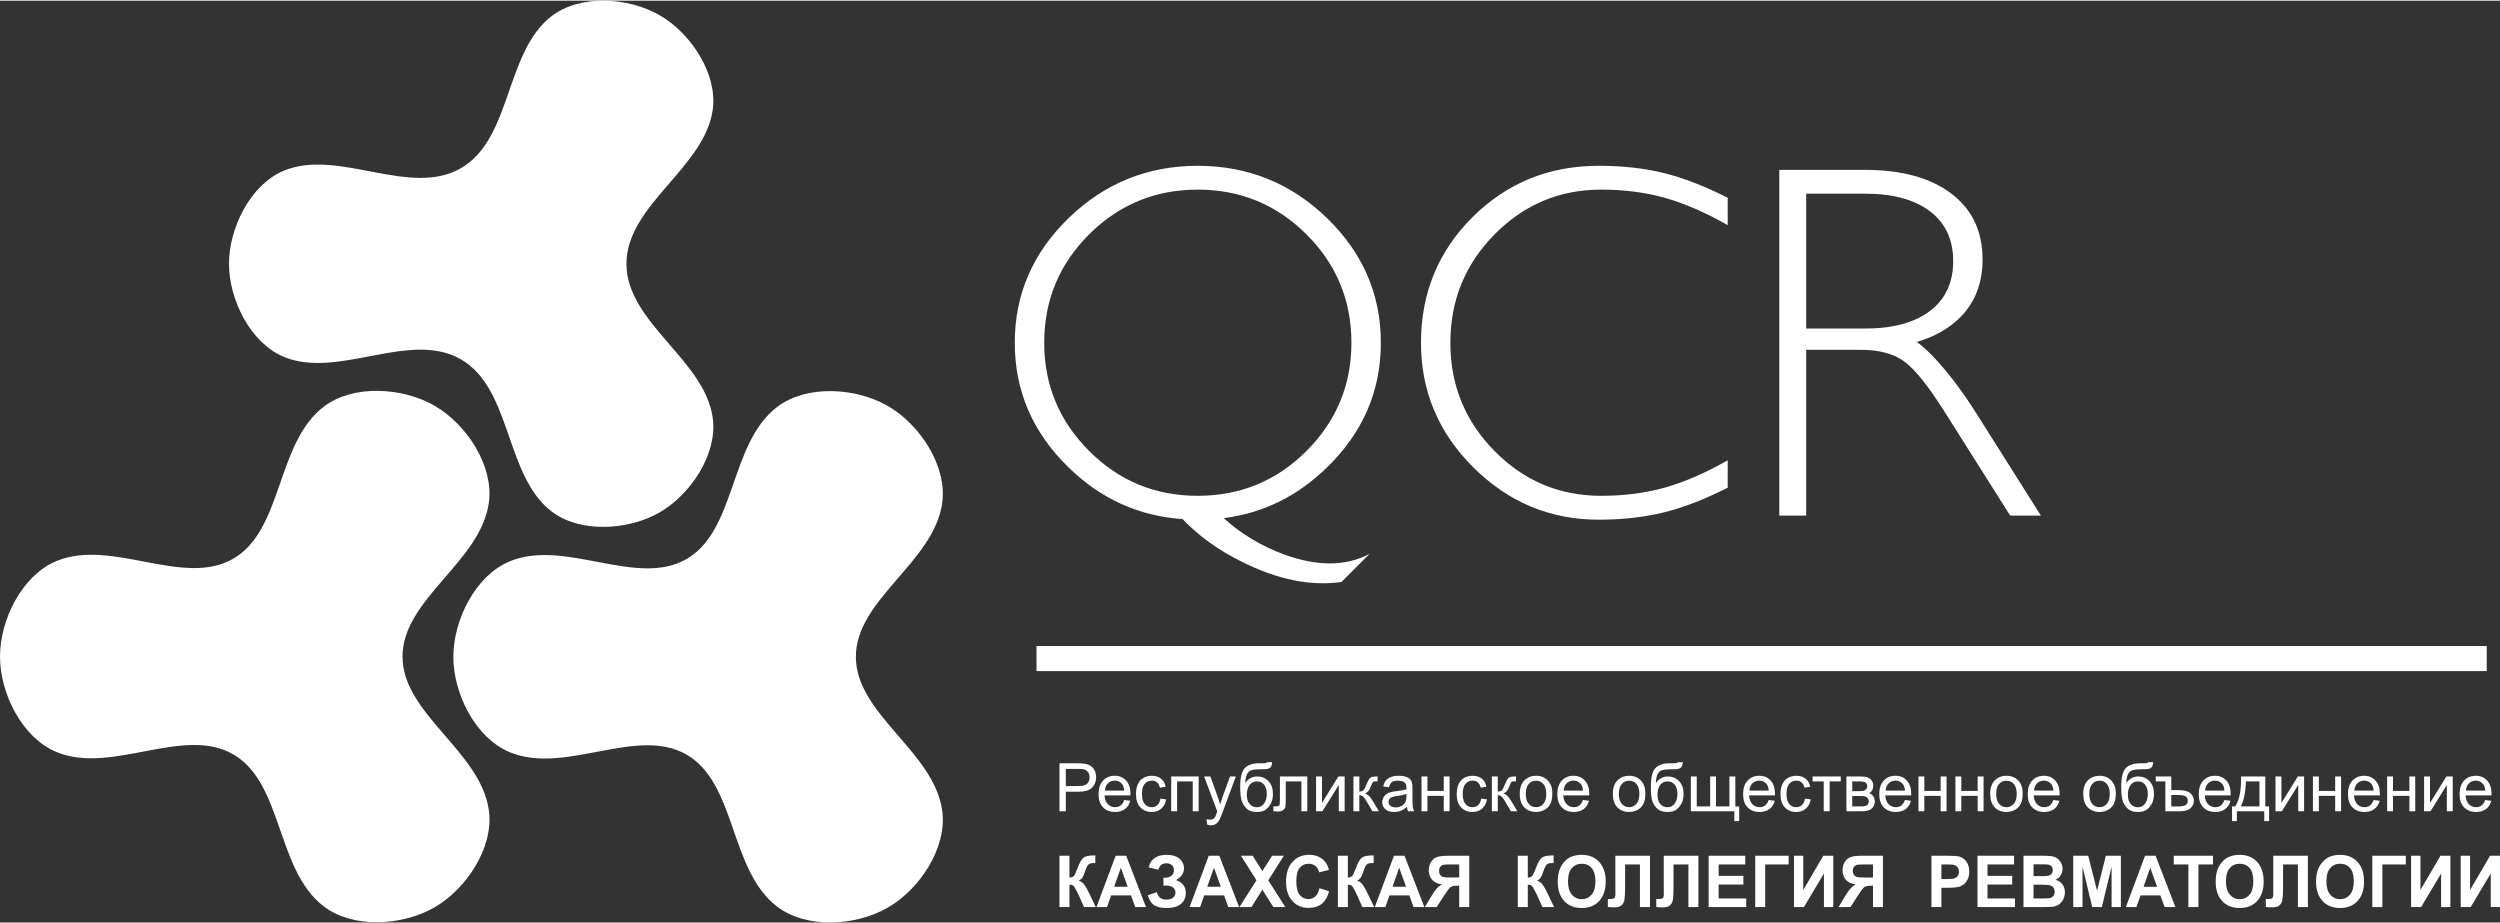
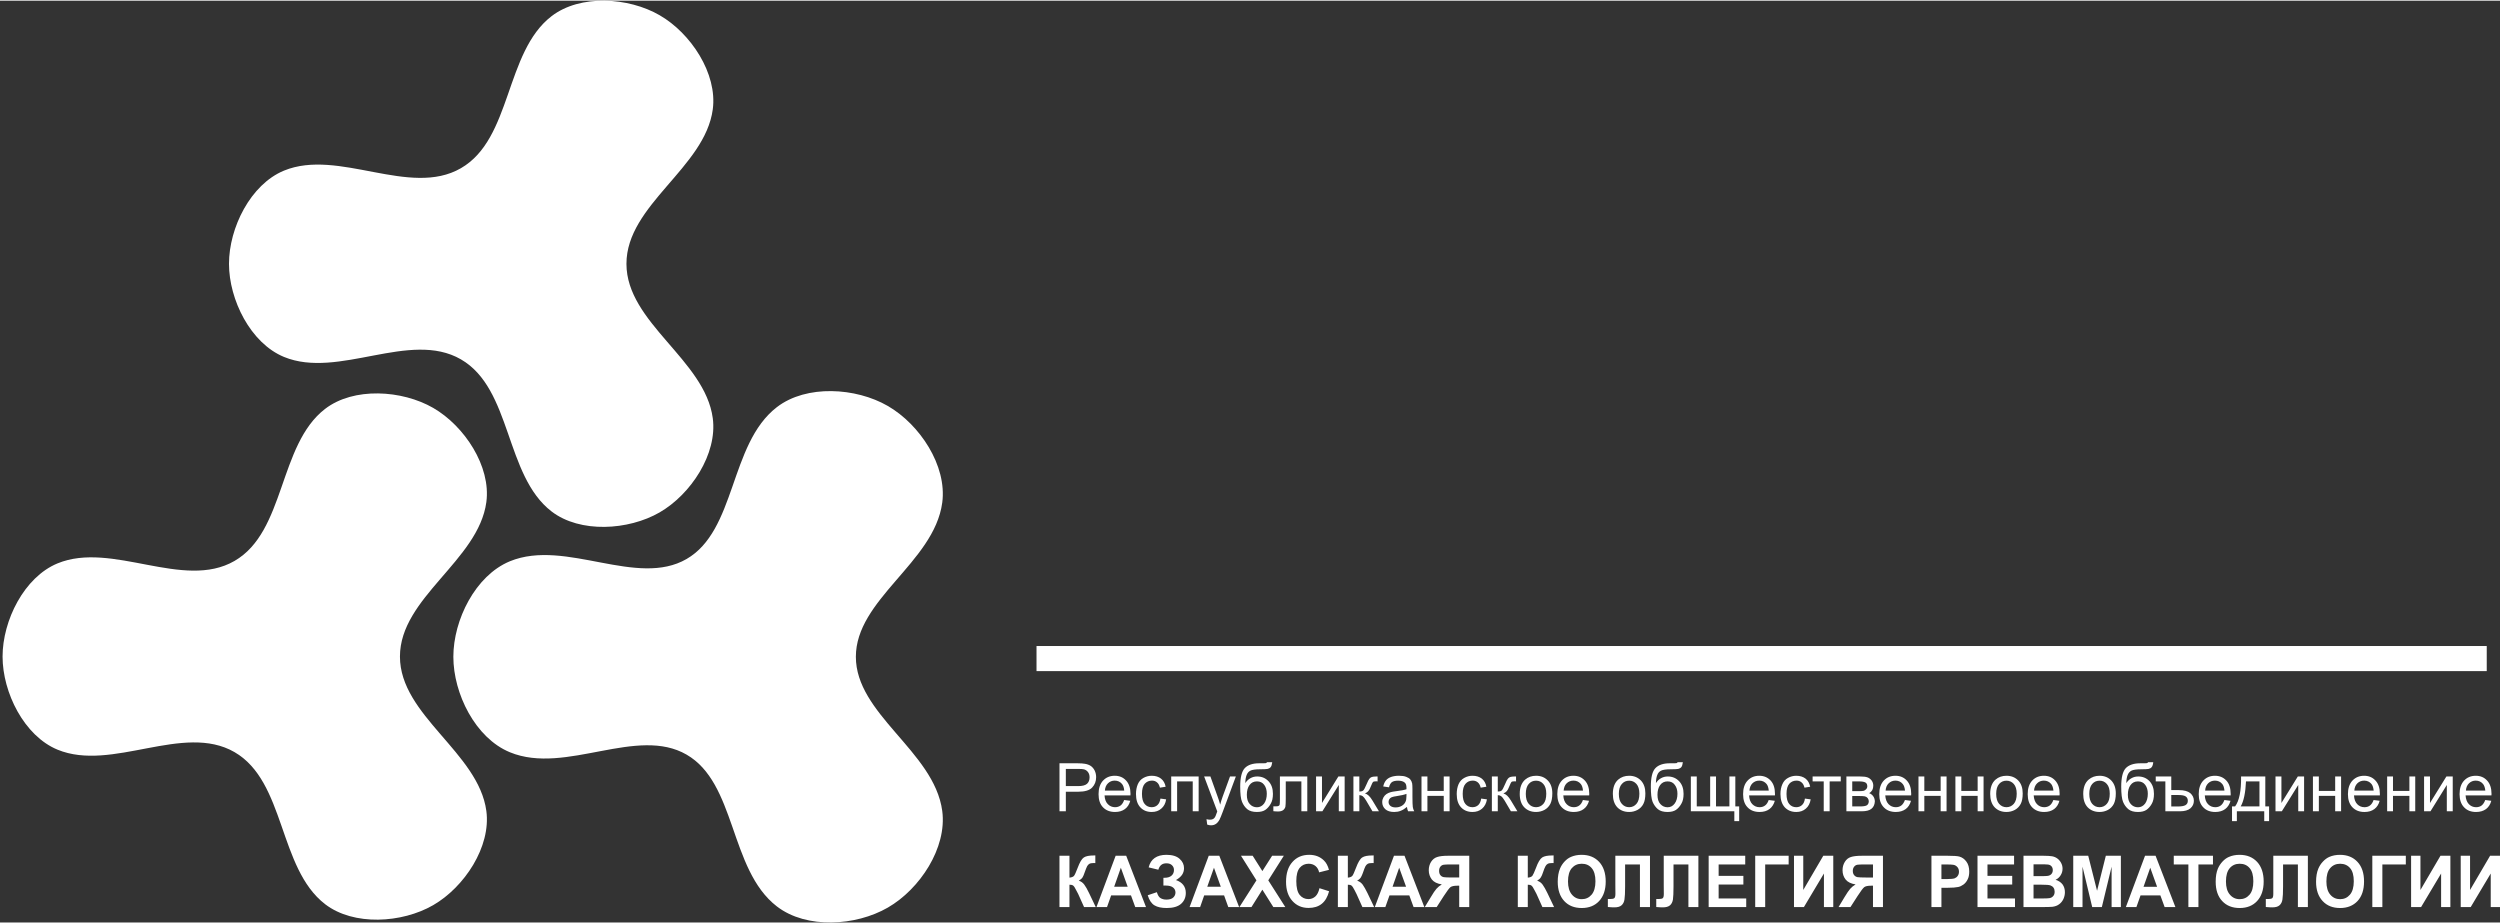
<svg xmlns="http://www.w3.org/2000/svg" xml:space="preserve" width="807px" height="298px" version="1.1" style="shape-rendering:geometricPrecision; text-rendering:geometricPrecision; image-rendering:optimizeQuality; fill-rule:evenodd; clip-rule:evenodd" viewBox="0 0 3506.7 1293">
  <rect x="0" y="0" width="3506.7" height="1293" fill="#333333" stroke="none" />
  <defs>
    <style type="text/css">
   
    .str1 {stroke:#ffffff;stroke-width:7.2;stroke-miterlimit:22.926}
    .str0 {stroke:#ffffff;stroke-width:7.2;stroke-miterlimit:22.926}
    .fil1 {fill:none}
    .fil0 {fill:#ffffff}
    .fil2 {fill:#ffffff}
    .fil4 {fill:#ffffff}
    .fil5 {fill:#ffffff}
    .fil3 {fill:#ffffff}
   
  </style>
  </defs>
  <g id="Layer_x0020_1">
    <g id="_3165813462176">
      <path class="fil0" d="M561 920c0,82.7 110.2,134.6 121.2,216.6 6.7,50.1 -30.8,106.8 -74.6,132.1 -43.8,25.3 -111.6,29.4 -151.6,-1.4 -65.6,-50.5 -55.4,-171.9 -127.1,-213.3 -71.7,-41.4 -171.7,28.1 -248.2,-3.4 -46.8,-19.3 -77.1,-80.1 -77.1,-130.6 0,-50.6 30.3,-111.4 77.1,-130.7 76.5,-31.5 176.5,38 248.2,-3.4 71.7,-41.3 61.5,-162.8 127.1,-213.3 40,-30.8 107.8,-26.6 151.6,-1.4 43.8,25.3 81.3,82 74.6,132.1 -11,82 -121.2,133.9 -121.2,216.7z" />
-       <path class="fil1 str0" d="M561 920c0,82.7 110.2,134.6 121.2,216.6 6.7,50.1 -30.8,106.8 -74.6,132.1 -43.8,25.3 -111.6,29.4 -151.6,-1.4 -65.6,-50.5 -55.4,-171.9 -127.1,-213.3 -71.7,-41.4 -171.7,28.1 -248.2,-3.4 -46.8,-19.3 -77.1,-80.1 -77.1,-130.6 0,-50.6 30.3,-111.4 77.1,-130.7 76.5,-31.5 176.5,38 248.2,-3.4 71.7,-41.3 61.5,-162.8 127.1,-213.3 40,-30.8 107.8,-26.6 151.6,-1.4 43.8,25.3 81.3,82 74.6,132.1 -11,82 -121.2,133.9 -121.2,216.7" />
      <path class="fil2" d="M1196.9 920.3c0,82.8 110.2,134.7 121.2,216.7 6.7,50.1 -30.8,106.8 -74.6,132 -43.8,25.3 -111.6,29.5 -151.6,-1.4 -65.6,-50.5 -55.4,-171.9 -127.1,-213.2 -71.7,-41.4 -171.7,28.1 -248.2,-3.5 -46.8,-19.2 -77.1,-80 -77.1,-130.6 0,-50.5 30.3,-111.3 77,-130.6 76.6,-31.5 176.6,38 248.3,-3.4 71.6,-41.4 61.5,-162.8 127.1,-213.3 40,-30.8 107.8,-26.7 151.6,-1.4 43.8,25.3 81.3,81.9 74.6,132 -11,82.1 -121.2,134 -121.2,216.7z" />
      <path class="fil1 str1" d="M1196.9 920.3c0,82.8 110.2,134.7 121.2,216.7 6.7,50.1 -30.8,106.8 -74.6,132 -43.8,25.3 -111.6,29.5 -151.6,-1.4 -65.6,-50.5 -55.4,-171.9 -127.1,-213.2 -71.7,-41.4 -171.7,28.1 -248.2,-3.5 -46.8,-19.2 -77.1,-80 -77.1,-130.6 0,-50.5 30.3,-111.3 77,-130.6 76.6,-31.5 176.6,38 248.3,-3.4 71.6,-41.4 61.5,-162.8 127.1,-213.3 40,-30.8 107.8,-26.7 151.6,-1.4 43.8,25.3 81.3,81.9 74.6,132 -11,82.1 -121.2,134 -121.2,216.7" />
      <path class="fil3" d="M878.7 369.1c0,82.7 110.2,134.6 121.1,216.6 6.7,50.1 -30.8,106.8 -74.6,132.1 -43.7,25.2 -111.6,29.4 -151.6,-1.4 -65.6,-50.5 -55.4,-171.9 -127.1,-213.3 -71.6,-41.4 -171.7,28.1 -248.2,-3.4 -46.8,-19.3 -77.1,-80.1 -77.1,-130.6 0,-50.6 30.3,-111.4 77.1,-130.7 76.5,-31.5 176.6,38 248.2,-3.4 71.7,-41.3 61.5,-162.7 127.1,-213.2 40,-30.9 107.9,-26.7 151.6,-1.4 43.8,25.2 81.3,81.9 74.6,132 -10.9,82 -121.1,133.9 -121.1,216.7z" />
      <polygon class="fil4" points="1453.9,905.2 3488.1,905.2 3488.1,940.4 1453.9,940.4 " />
-       <path class="fil4" d="M2533.5 459.9l0 0 82.5 0c39.2,0 69.6,-8.3 91.3,-24.8 21.6,-16.6 32.4,-39.8 32.4,-69.7 0,-30 -10.8,-53.3 -32.4,-69.9 -21.7,-16.5 -52.1,-24.8 -91.3,-24.8l-82.5 0 0 189.2zm-37.7 262.4l0 -485 18.7 0 101 0c51.8,0 92.3,11.1 121.6,33.3 29.3,22.2 43.8,53 43.8,92.4 0,39.3 -14.7,70 -44.1,92.2 -13.4,10.1 -29.5,18.1 -48.2,23.5 7.1,4.9 15.8,12.7 25.7,23.4 19,20.3 37.8,45.2 56.6,74.7l91.9 145.5 -21.6 0 -21.5 0 -92 -145.6c-22.6,-35.9 -41.5,-59.5 -56.4,-70.5 -14.9,-11 -35.4,-16.5 -61.5,-16.5l-76.3 0 0 232.6 -18.9 0 -18.8 0zm-72.4 -39.2c-32,16.3 -61.8,27.8 -89.3,34.6 -27.5,6.8 -58,10.3 -91.6,10.3 -68.1,0 -126.7,-24.5 -175.8,-73.3 -49,-48.7 -73.5,-107 -73.5,-174.8 0,-69.6 24.1,-128.3 72.4,-176.4 48.2,-47.9 107.2,-71.9 176.9,-71.9 33.6,0 64.1,3.4 91.6,10.2 27.5,6.9 57.3,18.4 89.3,34.6l0 38.4c-31.3,-17.8 -60.6,-30.5 -87.9,-38.2 -27.3,-7.7 -57.2,-11.6 -89.6,-11.6 -58.4,0 -108.2,21 -149.5,62.8 -41.4,42 -62,92.6 -62,152.1 0,59.3 20.6,109.9 62,151.8 41.3,41.9 91.1,62.8 149.5,62.8 32.4,0 62.3,-3.9 89.6,-11.6 27.3,-7.7 56.6,-20.4 87.9,-38.2l0 38.4zm-743.4 -418.1c-59.5,0 -110.3,21 -152.3,62.8 -42,41.9 -63,92.5 -63,152 0,59.2 21,109.8 63,151.8 42,42 92.8,62.9 152.3,62.9 59.7,0 110.6,-20.9 152.6,-62.9 42,-42 63,-92.6 63,-151.8 0,-59.5 -21,-110.1 -63,-152 -42,-41.8 -92.9,-62.8 -152.6,-62.8zm201.6 550.4c-43.4,6.1 -89.9,-3.4 -139.7,-28.4 -33,-16.3 -60.6,-36.2 -83.1,-59.8 -61.5,-4.3 -114.7,-28.4 -159.7,-72.3 -50.4,-48.9 -75.7,-107.2 -75.7,-175.1 0,-67.9 25.3,-126.2 75.8,-175.1 50.3,-48.7 110.7,-73.1 180.8,-73.1 70.3,0 130.7,24.4 181.1,73.1 50.5,48.9 75.8,107.2 75.8,175.1 0,67.9 -25.3,126.2 -75.8,175.1 -41.3,40.3 -89.6,64 -144.7,70.9 25,22.5 53.4,39.5 85.1,51.1 46.7,16.9 86.6,16.6 119.7,-1.1l-39.6 39.6z" />
      <path class="fil5" d="M3458.9 1108l27.2 0c-0.4,-4.1 -1.5,-7.2 -3.2,-9.3 -2.6,-3.1 -6,-4.7 -10.2,-4.7 -3.8,0 -6.9,1.3 -9.5,3.8 -2.6,2.5 -4,5.9 -4.3,10.2zm27.1 13.2l8.5 1.1c-1.3,5 -3.8,8.9 -7.4,11.6 -3.7,2.7 -8.3,4.1 -14,4.1 -7.1,0 -12.7,-2.2 -16.8,-6.6 -4.2,-4.3 -6.3,-10.5 -6.3,-18.4 0,-8.1 2.1,-14.5 6.3,-19 4.2,-4.5 9.7,-6.8 16.4,-6.8 6.5,0 11.8,2.2 15.9,6.7 4.1,4.4 6.2,10.6 6.2,18.6 0,0.5 0,1.3 -0.1,2.2l-36.3 0c0.4,5.4 1.9,9.5 4.6,12.3 2.7,2.8 6.1,4.3 10.1,4.3 3.1,0 5.7,-0.8 7.8,-2.4 2.1,-1.6 3.8,-4.2 5.1,-7.7zm-85.8 -33l8.3 0 0 37.2 23 -37.2 8.9 0 0 48.8 -8.3 0 0 -36.9 -22.9 36.9 -9 0 0 -48.8zm-51.8 0l8.2 0 0 20.3 23 0 0 -20.3 8.2 0 0 48.8 -8.2 0 0 -21.6 -23 0 0 21.6 -8.2 0 0 -48.8zm-46 19.8l27.1 0c-0.4,-4.1 -1.4,-7.2 -3.1,-9.3 -2.6,-3.1 -6,-4.7 -10.2,-4.7 -3.8,0 -7,1.3 -9.6,3.8 -2.5,2.5 -4,5.9 -4.2,10.2zm27 13.2l8.5 1.1c-1.3,5 -3.8,8.9 -7.4,11.6 -3.6,2.7 -8.3,4.1 -13.9,4.1 -7.1,0 -12.7,-2.2 -16.9,-6.6 -4.2,-4.3 -6.3,-10.5 -6.3,-18.4 0,-8.1 2.1,-14.5 6.3,-19 4.2,-4.5 9.7,-6.8 16.4,-6.8 6.5,0 11.8,2.2 15.9,6.7 4.2,4.4 6.2,10.6 6.2,18.6 0,0.5 0,1.3 0,2.2l-36.3 0c0.3,5.4 1.8,9.5 4.5,12.3 2.7,2.8 6.1,4.3 10.2,4.3 3,0 5.6,-0.8 7.7,-2.4 2.1,-1.6 3.9,-4.2 5.1,-7.7zm-85.1 -33l8.3 0 0 20.3 22.9 0 0 -20.3 8.3 0 0 48.8 -8.3 0 0 -21.6 -22.9 0 0 21.6 -8.3 0 0 -48.8zm-52.5 0l8.3 0 0 37.2 23 -37.2 8.8 0 0 48.8 -8.2 0 0 -36.9 -23 36.9 -8.9 0 0 -48.8zm-41.4 6.9c-0.7,15.8 -3.1,27.6 -7.4,35.1l26.3 0 0 -35.1 -18.9 0zm-6.9 -6.9l34 0 0 42 5.3 0 0 20.6 -6.8 0 0 -13.8 -38.4 0 0 13.8 -6.8 0 0 -20.6 4.3 0c5.9,-7.9 8.7,-21.9 8.4,-42zm-50.4 19.8l27.1 0c-0.4,-4.1 -1.4,-7.2 -3.1,-9.3 -2.6,-3.1 -6,-4.7 -10.2,-4.7 -3.8,0 -7,1.3 -9.6,3.8 -2.5,2.5 -4,5.9 -4.2,10.2zm27 13.2l8.6 1.1c-1.4,5 -3.9,8.9 -7.5,11.6 -3.6,2.7 -8.3,4.1 -13.9,4.1 -7.1,0 -12.8,-2.2 -16.9,-6.6 -4.2,-4.3 -6.3,-10.5 -6.3,-18.4 0,-8.1 2.1,-14.5 6.4,-19 4.2,-4.5 9.6,-6.8 16.3,-6.8 6.5,0 11.8,2.2 16,6.7 4.1,4.4 6.1,10.6 6.1,18.6 0,0.5 0,1.3 0,2.2l-36.3 0c0.3,5.4 1.8,9.5 4.5,12.3 2.7,2.8 6.1,4.3 10.2,4.3 3,0 5.6,-0.8 7.7,-2.4 2.2,-1.6 3.8,-4.2 5.1,-7.7zm-74.5 9.1l8.7 0c5.3,0 9,-0.6 11.2,-1.9 2.2,-1.3 3.3,-3.3 3.3,-6.1 0,-2.6 -0.9,-4.6 -2.8,-6 -1.9,-1.4 -5.4,-2.1 -10.6,-2.1l-9.8 0 0 16.1zm-21.8 -42.1l21.8 0 0 19.1 10.5 0c7.4,0 12.8,1.5 16.2,4.3 3.3,2.9 5,6.5 5,10.7 0,4.3 -1.7,7.8 -4.9,10.6 -3.2,2.7 -8.1,4.1 -14.4,4.1l-20.7 0 0 -41.9 -13.5 0 0 -6.9zm-11.1 24.2c0,-5 -1.2,-9.2 -3.6,-12.4 -2.4,-3.3 -5.8,-4.9 -10.2,-4.9 -4.5,0 -8,1.7 -10.5,5.2 -2.5,3.4 -3.7,7.9 -3.7,13.6 0,5.7 1.4,10 4.1,13 2.7,3 6.1,4.5 10.1,4.5 4.1,0 7.4,-1.8 10,-5.2 2.5,-3.5 3.8,-8.1 3.8,-13.8zm0.3 -44.2l7.3 0c-0.3,3.3 -1.1,5.6 -2.2,6.9 -1.1,1.3 -2.5,2.1 -4.3,2.5 -1.7,0.3 -5.2,0.5 -10.3,0.5 -6.8,0 -11.4,0.7 -13.9,2 -2.4,1.3 -4.2,3.4 -5.3,6.3 -1.1,2.9 -1.7,6.6 -1.8,11.1 2.1,-3.1 4.5,-5.4 7.3,-6.9 2.8,-1.6 5.9,-2.4 9.4,-2.4 6.4,0 11.7,2.2 15.9,6.6 4.1,4.4 6.2,10.3 6.2,17.8 0,5.7 -1,10.4 -3.1,14 -2.1,3.7 -4.6,6.5 -7.5,8.5 -2.9,1.9 -6.9,2.9 -11.8,2.9 -5.8,0 -10.3,-1.3 -13.5,-3.9 -3.2,-2.7 -5.7,-6.1 -7.4,-10.2 -1.7,-4.1 -2.6,-11.3 -2.6,-21.5 0,-12.8 2.2,-21.5 6.5,-26 4.4,-4.4 11.1,-6.7 20.1,-6.7 5.6,0 8.8,0 9.5,-0.2 0.8,-0.2 1.3,-0.7 1.5,-1.3zm-82.4 44.4c0,6.3 1.4,10.9 4.1,14 2.7,3.1 6.1,4.7 10.3,4.7 4.1,0 7.5,-1.6 10.2,-4.7 2.8,-3.1 4.1,-7.8 4.1,-14.2 0,-6 -1.3,-10.6 -4.1,-13.7 -2.7,-3.1 -6.1,-4.6 -10.2,-4.6 -4.2,0 -7.6,1.5 -10.3,4.6 -2.7,3.1 -4.1,7.7 -4.1,13.9zm-8.5 0c0,-9 2.5,-15.6 7.6,-20 4.2,-3.6 9.3,-5.4 15.3,-5.4 6.7,0 12.2,2.2 16.4,6.6 4.2,4.4 6.4,10.4 6.4,18.1 0,6.3 -1,11.2 -2.8,14.8 -1.9,3.6 -4.6,6.4 -8.2,8.4 -3.6,1.9 -7.6,2.9 -11.8,2.9 -6.8,0 -12.3,-2.2 -16.6,-6.5 -4.2,-4.4 -6.3,-10.7 -6.3,-18.9zm-69 -4.6l27.2 0c-0.4,-4.1 -1.5,-7.2 -3.2,-9.3 -2.6,-3.1 -6,-4.7 -10.2,-4.7 -3.8,0 -6.9,1.3 -9.5,3.8 -2.6,2.5 -4,5.9 -4.3,10.2zm27.1 13.2l8.5 1.1c-1.3,5 -3.8,8.9 -7.4,11.6 -3.7,2.7 -8.3,4.1 -14,4.1 -7.1,0 -12.7,-2.2 -16.9,-6.6 -4.1,-4.3 -6.2,-10.5 -6.2,-18.4 0,-8.1 2.1,-14.5 6.3,-19 4.2,-4.5 9.7,-6.8 16.4,-6.8 6.5,0 11.8,2.2 15.9,6.7 4.1,4.4 6.2,10.6 6.2,18.6 0,0.5 0,1.3 -0.1,2.2l-36.3 0c0.4,5.4 1.9,9.5 4.6,12.3 2.7,2.8 6.1,4.3 10.1,4.3 3.1,0 5.6,-0.8 7.8,-2.4 2.1,-1.6 3.8,-4.2 5.1,-7.7zm-80.2 -8.6c0,6.3 1.4,10.9 4.1,14 2.8,3.1 6.2,4.7 10.3,4.7 4.1,0 7.5,-1.6 10.3,-4.7 2.7,-3.1 4.1,-7.8 4.1,-14.2 0,-6 -1.4,-10.6 -4.1,-13.7 -2.8,-3.1 -6.2,-4.6 -10.3,-4.6 -4.1,0 -7.5,1.5 -10.3,4.6 -2.7,3.1 -4.1,7.7 -4.1,13.9zm-8.4 0c0,-9 2.5,-15.6 7.5,-20 4.2,-3.6 9.3,-5.4 15.3,-5.4 6.7,0 12.2,2.2 16.5,6.6 4.2,4.4 6.3,10.4 6.3,18.1 0,6.3 -0.9,11.2 -2.8,14.8 -1.9,3.6 -4.6,6.4 -8.2,8.4 -3.6,1.9 -7.5,2.9 -11.8,2.9 -6.8,0 -12.3,-2.2 -16.5,-6.5 -4.2,-4.4 -6.3,-10.7 -6.3,-18.9zm-48.8 -24.4l8.3 0 0 20.3 22.9 0 0 -20.3 8.3 0 0 48.8 -8.3 0 0 -21.6 -22.9 0 0 21.6 -8.3 0 0 -48.8zm-51.8 0l8.2 0 0 20.3 22.9 0 0 -20.3 8.3 0 0 48.8 -8.3 0 0 -21.6 -22.9 0 0 21.6 -8.2 0 0 -48.8zm-46.1 19.8l27.2 0c-0.4,-4.1 -1.4,-7.2 -3.2,-9.3 -2.5,-3.1 -6,-4.7 -10.1,-4.7 -3.9,0 -7,1.3 -9.6,3.8 -2.6,2.5 -4,5.9 -4.3,10.2zm27.1 13.2l8.5 1.1c-1.3,5 -3.8,8.9 -7.4,11.6 -3.7,2.7 -8.3,4.1 -13.9,4.1 -7.1,0 -12.8,-2.2 -16.9,-6.6 -4.2,-4.3 -6.3,-10.5 -6.3,-18.4 0,-8.1 2.1,-14.5 6.3,-19 4.2,-4.5 9.7,-6.8 16.4,-6.8 6.5,0 11.8,2.2 15.9,6.7 4.1,4.4 6.2,10.6 6.2,18.6 0,0.5 0,1.3 -0.1,2.2l-36.3 0c0.4,5.4 1.9,9.5 4.6,12.3 2.7,2.8 6.1,4.3 10.2,4.3 3,0 5.6,-0.8 7.7,-2.4 2.1,-1.6 3.8,-4.2 5.1,-7.7zm-73.9 9l10.9 0c4.6,0 7.9,-0.5 9.6,-1.6 1.7,-1.1 2.6,-2.9 2.7,-5.6 0,-1.6 -0.5,-3 -1.5,-4.4 -1,-1.3 -2.3,-2.1 -3.9,-2.5 -1.6,-0.3 -4.2,-0.5 -7.8,-0.5l-10 0 0 14.6zm0 -21.4l8.8 0c3.5,0 5.9,-0.2 7.2,-0.5 1.3,-0.4 2.5,-1.1 3.5,-2.3 1.1,-1.1 1.6,-2.4 1.6,-4 0,-2.6 -0.9,-4.4 -2.7,-5.4 -1.9,-1 -4.9,-1.5 -9.3,-1.5l-9.1 0 0 13.7zm-8.2 -20.6l19 0c4.7,0 8.1,0.4 10.4,1.2 2.3,0.8 4.2,2.2 5.9,4.3 1.6,2.1 2.4,4.6 2.4,7.5 0,2.3 -0.5,4.4 -1.4,6.1 -1,1.7 -2.4,3.2 -4.4,4.3 2.3,0.8 4.2,2.2 5.7,4.3 1.5,2.1 2.3,4.6 2.3,7.5 -0.3,4.6 -2,8 -5,10.3 -2.9,2.2 -7.3,3.3 -13,3.3l-21.9 0 0 -48.8zm-47.4 0l39.5 0 0 6.9 -15.6 0 0 41.9 -8.3 0 0 -41.9 -15.6 0 0 -6.9zm-10.8 31l8.1 1.1c-0.9,5.5 -3.1,9.9 -6.8,13 -3.6,3.2 -8.1,4.7 -13.4,4.7 -6.7,0 -12,-2.2 -16.1,-6.5 -4,-4.4 -6.1,-10.6 -6.1,-18.7 0,-5.2 0.9,-9.8 2.7,-13.8 1.7,-3.9 4.3,-6.9 7.9,-8.8 3.6,-2 7.4,-3 11.6,-3 5.3,0 9.6,1.4 13,4 3.4,2.7 5.5,6.5 6.5,11.4l-8 1.3c-0.8,-3.3 -2.1,-5.8 -4.1,-7.4 -1.9,-1.7 -4.3,-2.5 -7,-2.5 -4.2,0 -7.6,1.5 -10.2,4.4 -2.6,3 -3.9,7.7 -3.9,14.2 0,6.5 1.3,11.3 3.8,14.2 2.5,3 5.8,4.5 9.8,4.5 3.2,0 6,-1 8.1,-3 2.2,-2 3.6,-5 4.1,-9.1zm-77.8 -11.2l27.1 0c-0.4,-4.1 -1.4,-7.2 -3.1,-9.3 -2.6,-3.1 -6,-4.7 -10.2,-4.7 -3.8,0 -7,1.3 -9.6,3.8 -2.5,2.5 -3.9,5.9 -4.2,10.2zm27 13.2l8.6 1.1c-1.4,5 -3.9,8.9 -7.5,11.6 -3.6,2.7 -8.3,4.1 -13.9,4.1 -7.1,0 -12.8,-2.2 -16.9,-6.6 -4.2,-4.3 -6.2,-10.5 -6.2,-18.4 0,-8.1 2,-14.5 6.3,-19 4.2,-4.5 9.6,-6.8 16.3,-6.8 6.5,0 11.8,2.2 16,6.7 4.1,4.4 6.1,10.6 6.1,18.6 0,0.5 0,1.3 0,2.2l-36.3 0c0.3,5.4 1.8,9.5 4.5,12.3 2.8,2.8 6.1,4.3 10.2,4.3 3,0 5.6,-0.8 7.7,-2.4 2.2,-1.6 3.9,-4.2 5.1,-7.7zm-109.2 -33l8.3 0 0 42 18.8 0 0 -42 8.2 0 0 42 18.8 0 0 -42 8.3 0 0 42 5.4 0 0 20.6 -6.8 0 0 -13.8 -61 0 0 -48.8zm-18.8 24.2c0,-5 -1.2,-9.2 -3.7,-12.4 -2.3,-3.3 -5.7,-4.9 -10.1,-4.9 -4.5,0 -8,1.7 -10.5,5.2 -2.5,3.4 -3.7,7.9 -3.7,13.6 0,5.7 1.3,10 4.1,13 2.7,3 6.1,4.5 10.1,4.5 4.1,0 7.4,-1.8 9.9,-5.2 2.6,-3.5 3.9,-8.1 3.9,-13.8zm0.2 -44.2l7.4 0c-0.4,3.3 -1.1,5.6 -2.2,6.9 -1.1,1.3 -2.6,2.1 -4.3,2.5 -1.8,0.3 -5.2,0.5 -10.3,0.5 -6.8,0 -11.4,0.7 -13.9,2 -2.5,1.3 -4.3,3.4 -5.3,6.3 -1.1,2.9 -1.7,6.6 -1.8,11.1 2,-3.1 4.5,-5.4 7.2,-6.9 2.8,-1.6 6,-2.4 9.4,-2.4 6.4,0 11.7,2.2 15.9,6.6 4.2,4.4 6.3,10.3 6.3,17.8 0,5.7 -1,10.4 -3.2,14 -2.1,3.7 -4.6,6.5 -7.5,8.5 -2.9,1.9 -6.8,2.9 -11.8,2.9 -5.8,0 -10.3,-1.3 -13.5,-3.9 -3.2,-2.7 -5.6,-6.1 -7.4,-10.2 -1.7,-4.1 -2.5,-11.3 -2.5,-21.5 0,-12.8 2.1,-21.5 6.5,-26 4.3,-4.4 11,-6.7 20,-6.7 5.6,0 8.8,0 9.6,-0.2 0.7,-0.2 1.2,-0.7 1.4,-1.3zm-82.4 44.4c0,6.3 1.4,10.9 4.2,14 2.7,3.1 6.1,4.7 10.3,4.7 4.1,0 7.5,-1.6 10.2,-4.7 2.7,-3.1 4.1,-7.8 4.1,-14.2 0,-6 -1.4,-10.6 -4.1,-13.7 -2.8,-3.1 -6.2,-4.6 -10.2,-4.6 -4.2,0 -7.6,1.5 -10.3,4.6 -2.8,3.1 -4.2,7.7 -4.2,13.9zm-8.4 0c0,-9 2.5,-15.6 7.5,-20 4.2,-3.6 9.3,-5.4 15.4,-5.4 6.6,0 12.1,2.2 16.4,6.6 4.2,4.4 6.3,10.4 6.3,18.1 0,6.3 -0.9,11.2 -2.8,14.8 -1.8,3.6 -4.6,6.4 -8.2,8.4 -3.6,1.9 -7.5,2.9 -11.7,2.9 -6.9,0 -12.4,-2.2 -16.6,-6.5 -4.2,-4.4 -6.3,-10.7 -6.3,-18.9zm-69 -4.6l27.1 0c-0.3,-4.1 -1.4,-7.2 -3.1,-9.3 -2.6,-3.1 -6,-4.7 -10.2,-4.7 -3.8,0 -7,1.3 -9.6,3.8 -2.5,2.5 -3.9,5.9 -4.2,10.2zm27 13.2l8.6 1.1c-1.4,5 -3.8,8.9 -7.5,11.6 -3.6,2.7 -8.2,4.1 -13.9,4.1 -7.1,0 -12.7,-2.2 -16.9,-6.6 -4.2,-4.3 -6.2,-10.5 -6.2,-18.4 0,-8.1 2.1,-14.5 6.3,-19 4.2,-4.5 9.6,-6.8 16.3,-6.8 6.6,0 11.8,2.2 16,6.7 4.1,4.4 6.2,10.6 6.2,18.6 0,0.5 -0.1,1.3 -0.1,2.2l-36.3 0c0.3,5.4 1.8,9.5 4.6,12.3 2.7,2.8 6.1,4.3 10.1,4.3 3,0 5.6,-0.8 7.7,-2.4 2.2,-1.6 3.9,-4.2 5.1,-7.7zm-80.1 -8.6c0,6.3 1.4,10.9 4.1,14 2.7,3.1 6.1,4.7 10.3,4.7 4.1,0 7.5,-1.6 10.3,-4.7 2.7,-3.1 4,-7.8 4,-14.2 0,-6 -1.3,-10.6 -4.1,-13.7 -2.7,-3.1 -6.1,-4.6 -10.2,-4.6 -4.2,0 -7.6,1.5 -10.3,4.6 -2.7,3.1 -4.1,7.7 -4.1,13.9zm-8.5 0c0,-9 2.6,-15.6 7.6,-20 4.2,-3.6 9.3,-5.4 15.3,-5.4 6.7,0 12.2,2.2 16.4,6.6 4.3,4.4 6.4,10.4 6.4,18.1 0,6.3 -1,11.2 -2.8,14.8 -1.9,3.6 -4.6,6.4 -8.2,8.4 -3.6,1.9 -7.6,2.9 -11.8,2.9 -6.8,0 -12.3,-2.2 -16.5,-6.5 -4.3,-4.4 -6.4,-10.7 -6.4,-18.9zm-39.1 -24.4l8.3 0 0 21.1c2.6,0 4.5,-0.5 5.5,-1.5 1.1,-1 2.6,-3.9 4.7,-8.8 1.6,-3.9 2.9,-6.4 3.9,-7.6 1,-1.3 2.2,-2.1 3.5,-2.5 1.3,-0.4 3.5,-0.7 6.4,-0.7l1.6 0 0 6.9 -2.3 -0.1c-2.2,0 -3.6,0.3 -4.2,1 -0.6,0.7 -1.6,2.7 -2.9,6 -1.3,3.2 -2.4,5.4 -3.4,6.6 -1.1,1.3 -2.7,2.4 -4.9,3.4 3.6,0.9 7.1,4.2 10.5,9.9l9.1 15.1 -9.1 0 -8.9 -15.1c-1.8,-3 -3.4,-5 -4.7,-6 -1.4,-1 -3,-1.5 -4.8,-1.5l0 22.6 -8.3 0 0 -48.8zm-15 31l8.1 1.1c-0.9,5.5 -3.2,9.9 -6.8,13 -3.7,3.2 -8.2,4.7 -13.5,4.7 -6.6,0 -12,-2.2 -16,-6.5 -4.1,-4.4 -6.1,-10.6 -6.1,-18.7 0,-5.2 0.9,-9.8 2.6,-13.8 1.8,-3.9 4.4,-6.9 8,-8.8 3.5,-2 7.4,-3 11.6,-3 5.3,0 9.6,1.4 13,4 3.3,2.7 5.5,6.5 6.4,11.4l-8 1.3c-0.7,-3.3 -2.1,-5.8 -4,-7.4 -2,-1.7 -4.3,-2.5 -7.1,-2.5 -4.2,0 -7.5,1.5 -10.1,4.4 -2.7,3 -4,7.7 -4,14.2 0,6.5 1.3,11.3 3.8,14.2 2.5,3 5.8,4.5 9.8,4.5 3.3,0 6,-1 8.2,-3 2.1,-2 3.5,-5 4.1,-9.1zm-83.7 -31l8.3 0 0 20.3 22.9 0 0 -20.3 8.2 0 0 48.8 -8.2 0 0 -21.6 -22.9 0 0 21.6 -8.3 0 0 -48.8zm-21.1 24.4c-3,1.2 -7.5,2.2 -13.5,3.1 -3.4,0.5 -5.8,1 -7.2,1.6 -1.4,0.6 -2.5,1.5 -3.3,2.7 -0.7,1.1 -1.1,2.5 -1.1,3.9 0,2.2 0.8,4 2.5,5.5 1.7,1.4 4.1,2.2 7.3,2.2 3.2,0 6,-0.7 8.5,-2.1 2.5,-1.4 4.3,-3.3 5.4,-5.7 1,-1.9 1.4,-4.6 1.4,-8.2l0 -3zm0.7 18.3c-3.1,2.6 -6,4.4 -8.9,5.5 -2.8,1.1 -5.8,1.6 -9.1,1.6 -5.3,0 -9.5,-1.3 -12.4,-3.9 -2.8,-2.6 -4.3,-5.9 -4.3,-10 0,-2.4 0.6,-4.5 1.7,-6.5 1.1,-2 2.5,-3.5 4.2,-4.7 1.8,-1.2 3.8,-2.1 6,-2.7 1.6,-0.5 4.1,-0.9 7.3,-1.3 6.7,-0.8 11.6,-1.7 14.8,-2.8 0,-1.1 0,-1.8 0,-2.2 0,-3.3 -0.8,-5.7 -2.3,-7 -2.1,-1.9 -5.3,-2.8 -9.4,-2.8 -3.9,0 -6.8,0.7 -8.7,2 -1.8,1.4 -3.2,3.8 -4.1,7.3l-8.1 -1.2c0.8,-3.4 2,-6.2 3.7,-8.3 1.7,-2.2 4.1,-3.8 7.3,-5 3.2,-1.1 6.9,-1.7 11.1,-1.7 4.1,0 7.6,0.5 10.1,1.5 2.7,1 4.6,2.2 5.8,3.7 1.2,1.5 2.1,3.3 2.6,5.6 0.2,1.4 0.4,4 0.4,7.6l0 11c0,7.6 0.2,12.5 0.5,14.5 0.3,2.1 1,4 2,5.9l-8.6 0c-0.8,-1.7 -1.4,-3.8 -1.6,-6.1zm-75.1 -42.7l8.3 0 0 21.1c2.6,0 4.5,-0.5 5.5,-1.5 1.1,-1 2.6,-3.9 4.7,-8.8 1.6,-3.9 2.9,-6.4 3.9,-7.6 1,-1.3 2.2,-2.1 3.5,-2.5 1.3,-0.4 3.5,-0.7 6.4,-0.7l1.6 0 0 6.9 -2.3 -0.1c-2.2,0 -3.5,0.3 -4.2,1 -0.6,0.7 -1.6,2.7 -2.9,6 -1.3,3.2 -2.4,5.4 -3.5,6.6 -1,1.3 -2.6,2.4 -4.8,3.4 3.6,0.9 7.1,4.2 10.5,9.9l9.1 15.1 -9.1 0 -8.9 -15.1c-1.8,-3 -3.4,-5 -4.7,-6 -1.4,-1 -3,-1.5 -4.8,-1.5l0 22.6 -8.3 0 0 -48.8zm-52.4 0l8.3 0 0 37.2 23 -37.2 8.8 0 0 48.8 -8.2 0 0 -36.9 -23 36.9 -8.9 0 0 -48.8zm-50.7 0l38.4 0 0 48.8 -8.3 0 0 -41.9 -21.9 0 0 24.3c0,5.6 -0.2,9.3 -0.5,11.1 -0.4,1.8 -1.4,3.4 -3,4.8 -1.7,1.3 -4.1,2 -7.2,2 -1.9,0 -4.2,-0.1 -6.7,-0.4l0 -6.8 3.7 0c1.7,0 2.9,-0.2 3.6,-0.6 0.8,-0.3 1.3,-0.9 1.5,-1.7 0.2,-0.7 0.4,-3.2 0.4,-7.4l0 -32.2zm-18.4 24.2c0,-5 -1.2,-9.2 -3.6,-12.4 -2.4,-3.3 -5.8,-4.9 -10.2,-4.9 -4.5,0 -8,1.7 -10.5,5.2 -2.5,3.4 -3.7,7.9 -3.7,13.6 0,5.7 1.3,10 4.1,13 2.7,3 6.1,4.5 10.1,4.5 4.1,0 7.4,-1.8 10,-5.2 2.5,-3.5 3.8,-8.1 3.8,-13.8zm0.2 -44.2l7.4 0c-0.4,3.3 -1.1,5.6 -2.2,6.9 -1.1,1.3 -2.5,2.1 -4.3,2.5 -1.7,0.3 -5.2,0.5 -10.3,0.5 -6.8,0 -11.4,0.7 -13.9,2 -2.5,1.3 -4.2,3.4 -5.3,6.3 -1.1,2.9 -1.7,6.6 -1.8,11.1 2.1,-3.1 4.5,-5.4 7.3,-6.9 2.7,-1.6 5.9,-2.4 9.4,-2.4 6.4,0 11.6,2.2 15.8,6.6 4.2,4.4 6.3,10.3 6.3,17.8 0,5.7 -1,10.4 -3.2,14 -2.1,3.7 -4.6,6.5 -7.5,8.5 -2.8,1.9 -6.8,2.9 -11.8,2.9 -5.8,0 -10.3,-1.3 -13.5,-3.9 -3.2,-2.7 -5.6,-6.1 -7.3,-10.2 -1.8,-4.1 -2.6,-11.3 -2.6,-21.5 0,-12.8 2.2,-21.5 6.5,-26 4.3,-4.4 11,-6.7 20,-6.7 5.7,0 8.8,0 9.6,-0.2 0.7,-0.2 1.2,-0.7 1.4,-1.3zm-83.8 87.5l-1 -7.6c1.9,0.5 3.4,0.7 4.7,0.7 1.9,0 3.4,-0.3 4.5,-0.9 1.1,-0.6 2,-1.5 2.7,-2.6 0.5,-0.8 1.4,-2.8 2.5,-6.1 0.2,-0.5 0.4,-1.2 0.7,-2l-18.4 -49 8.8 0 10.1 28.2c1.4,3.6 2.5,7.3 3.6,11.3 1,-3.8 2.1,-7.4 3.4,-11l10.4 -28.5 8.2 0 -18.4 49.6c-2,5.4 -3.5,9 -4.6,11.1 -1.5,2.7 -3.2,4.7 -5.1,5.9 -1.9,1.3 -4.2,1.9 -6.8,1.9 -1.6,0 -3.4,-0.3 -5.3,-1zm-50.5 -67.5l38.5 0 0 48.8 -8.3 0 0 -41.9 -21.9 0 0 41.9 -8.3 0 0 -48.8zm-15.1 31l8 1.1c-0.8,5.5 -3.1,9.9 -6.8,13 -3.6,3.2 -8.1,4.7 -13.4,4.7 -6.7,0 -12,-2.2 -16,-6.5 -4.1,-4.4 -6.1,-10.6 -6.1,-18.7 0,-5.2 0.9,-9.8 2.6,-13.8 1.7,-3.9 4.4,-6.9 7.9,-8.8 3.6,-2 7.5,-3 11.7,-3 5.2,0 9.6,1.4 12.9,4 3.4,2.7 5.6,6.5 6.5,11.4l-8 1.3c-0.8,-3.3 -2.1,-5.8 -4.1,-7.4 -1.9,-1.7 -4.3,-2.5 -7,-2.5 -4.2,0 -7.5,1.5 -10.2,4.4 -2.6,3 -3.9,7.7 -3.9,14.2 0,6.5 1.3,11.3 3.8,14.2 2.5,3 5.8,4.5 9.8,4.5 3.3,0 6,-1 8.1,-3 2.2,-2 3.6,-5 4.2,-9.1zm-77.9 -11.2l27.1 0c-0.3,-4.1 -1.4,-7.2 -3.1,-9.3 -2.6,-3.1 -6,-4.7 -10.2,-4.7 -3.8,0 -6.9,1.3 -9.5,3.8 -2.6,2.5 -4,5.9 -4.3,10.2zm27 13.2l8.6 1.1c-1.4,5 -3.8,8.9 -7.5,11.6 -3.6,2.7 -8.2,4.1 -13.9,4.1 -7.1,0 -12.7,-2.2 -16.9,-6.6 -4.2,-4.3 -6.2,-10.5 -6.2,-18.4 0,-8.1 2.1,-14.5 6.3,-19 4.2,-4.5 9.7,-6.8 16.4,-6.8 6.5,0 11.8,2.2 15.9,6.7 4.1,4.4 6.2,10.6 6.2,18.6 0,0.5 -0.1,1.3 -0.1,2.2l-36.3 0c0.3,5.4 1.8,9.5 4.6,12.3 2.7,2.8 6.1,4.3 10.1,4.3 3,0 5.6,-0.8 7.8,-2.4 2.1,-1.6 3.8,-4.2 5,-7.7zm-81.8 -19.5l17.4 0c5.8,0 9.9,-1.1 12.3,-3.2 2.4,-2.2 3.6,-5.2 3.6,-9.1 0,-2.8 -0.7,-5.2 -2.1,-7.2 -1.5,-2 -3.3,-3.3 -5.7,-4 -1.5,-0.4 -4.2,-0.6 -8.3,-0.6l-17.2 0 0 24.1zm-8.9 35.3l0 -67.3 25.4 0c4.5,0 7.9,0.3 10.2,0.7 3.3,0.5 6.1,1.6 8.4,3.1 2.2,1.6 4,3.7 5.4,6.5 1.3,2.8 2,5.8 2,9.2 0,5.7 -1.8,10.5 -5.5,14.4 -3.6,4 -10.2,6 -19.7,6l-17.3 0 0 27.4 -8.9 0z" />
      <path class="fil3" d="M3451.6 1199.4l13.1 0 0 48 28.1 -48 13.9 0 0 72 -13 0 0 -47.1 -28.1 47.1 -14 0 0 -72zm-69.6 0l13.1 0 0 48 28.1 -48 13.9 0 0 72 -13 0 0 -47.1 -28.1 47.1 -14 0 0 -72zm-54.4 0l47 0 0 12.2 -32.9 0 0 59.8 -14.1 0 0 -72zm-64.4 36c0,8.1 1.8,14.3 5.4,18.5 3.6,4.3 8.3,6.4 13.8,6.4 5.6,0 10.2,-2.1 13.8,-6.3 3.6,-4.2 5.4,-10.5 5.4,-18.8 0,-8.3 -1.7,-14.5 -5.2,-18.5 -3.5,-4.1 -8.2,-6.1 -14,-6.1 -5.7,0 -10.4,2.1 -13.9,6.2 -3.6,4.1 -5.3,10.3 -5.3,18.6zm-14.5 0.5c0,-7.4 1.1,-13.5 3.2,-18.5 1.6,-3.7 3.7,-7 6.5,-9.9 2.7,-2.9 5.7,-5.1 8.9,-6.5 4.3,-1.9 9.3,-2.9 15,-2.9 10.2,0 18.4,3.3 24.5,9.9 6.2,6.6 9.2,15.8 9.2,27.5 0,11.7 -3,20.8 -9.1,27.4 -6.1,6.5 -14.3,9.8 -24.4,9.8 -10.3,0 -18.5,-3.2 -24.6,-9.8 -6.1,-6.5 -9.2,-15.5 -9.2,-27zm-60 -36.5l48.5 0 0 72 -14 0 0 -59.8 -20.8 0 0 30.7c0,8.8 -0.3,15 -0.9,18.5 -0.5,3.4 -1.9,6.2 -4.1,8.1 -2.2,2 -5.6,2.9 -10.3,2.9 -1.6,0 -4.6,-0.1 -8.9,-0.5l0 -11.2 3.1 0c2.9,0 4.9,-0.4 5.9,-1.2 1,-0.8 1.5,-2.8 1.5,-6l0 -12.4 0 -41.1zm-66.4 36c0,8.1 1.8,14.3 5.5,18.5 3.6,4.3 8.2,6.4 13.8,6.4 5.6,0 10.2,-2.1 13.8,-6.3 3.6,-4.2 5.3,-10.5 5.3,-18.8 0,-8.3 -1.7,-14.5 -5.2,-18.5 -3.5,-4.1 -8.1,-6.1 -13.9,-6.1 -5.8,0 -10.5,2.1 -14,6.2 -3.5,4.1 -5.3,10.3 -5.3,18.6zm-14.4 0.5c0,-7.4 1,-13.5 3.1,-18.5 1.6,-3.7 3.8,-7 6.5,-9.9 2.7,-2.9 5.7,-5.1 9,-6.5 4.3,-1.9 9.3,-2.9 14.9,-2.9 10.3,0 18.4,3.3 24.6,9.9 6.1,6.6 9.2,15.8 9.2,27.5 0,11.7 -3.1,20.8 -9.2,27.4 -6,6.5 -14.2,9.8 -24.4,9.8 -10.3,0 -18.5,-3.2 -24.6,-9.8 -6.1,-6.5 -9.1,-15.5 -9.1,-27zm-38.3 35.5l14.1 0 0 -59.8 20.4 0 0 -12.2 -55 0 0 12.2 20.5 0 0 59.8zm-43.9 -28.5l-9.6 -26.7 -9.4 26.7 19 0zm25.7 28.5l-15.1 0 -6 -16.4 -27.8 0 -5.8 16.4 -14.8 0 26.9 -72 14.8 0 27.8 72zm-143.3 0l0 -72 21 0 12.4 49.1 12.3 -49.1 21.1 0 0 72 -13 0 0 -56.7 -13.7 56.7 -13.5 0 -13.6 -56.7 0 56.7 -13 0zm-55.7 -31.4l0 19.3 13 0c5,0 8.2,-0.2 9.6,-0.5 2.1,-0.4 3.7,-1.3 5,-2.9 1.4,-1.5 2,-3.5 2,-6.1 0,-2.2 -0.5,-4 -1.5,-5.5 -1,-1.5 -2.5,-2.6 -4.4,-3.3 -1.9,-0.7 -6,-1 -12.4,-1l-11.3 0zm0 -28.6l0 16.6 9.2 0c5.4,0 8.8,-0.1 10.1,-0.3 2.4,-0.2 4.3,-1.1 5.6,-2.5 1.4,-1.5 2.1,-3.3 2.1,-5.6 0,-2.3 -0.6,-4 -1.8,-5.4 -1.2,-1.4 -2.9,-2.3 -5.2,-2.5 -1.4,-0.2 -5.4,-0.3 -12,-0.3l-8 0zm-14.1 -12l27.8 0c5.5,0 9.6,0.3 12.2,0.7 2.8,0.5 5.2,1.5 7.3,3 2.1,1.5 3.9,3.5 5.3,6 1.4,2.5 2.2,5.3 2.2,8.4 0,3.4 -0.9,6.5 -2.7,9.3 -1.7,2.8 -4.1,4.9 -7.1,6.3 4.2,1.3 7.5,3.5 9.8,6.5 2.2,3.1 3.3,6.7 3.3,10.9 0,3.3 -0.7,6.5 -2.1,9.6 -1.5,3.1 -3.5,5.6 -6.1,7.4 -2.5,1.9 -5.6,3 -9.4,3.5 -2.3,0.2 -7.9,0.4 -16.8,0.4l-23.7 0 0 -72zm-64.5 72l0 -72 51.3 0 0 12.2 -37.3 0 0 16 34.7 0 0 12.2 -34.7 0 0 19.5 38.6 0 0 12.1 -52.6 0zm-50.6 -59.8l0 20.5 7.7 0c5.5,0 9.1,-0.4 11,-1.1 1.8,-0.8 3.3,-1.9 4.3,-3.6 1.1,-1.6 1.6,-3.4 1.6,-5.6 0,-2.6 -0.7,-4.8 -2.2,-6.5 -1.5,-1.7 -3.3,-2.8 -5.6,-3.2 -1.7,-0.3 -5,-0.5 -10.1,-0.5l-6.7 0zm-14 59.8l0 -72 22.4 0c8.5,0 14.1,0.4 16.6,1.1 4,1.1 7.3,3.4 10,7.1 2.7,3.6 4,8.3 4,14 0,4.4 -0.7,8.1 -2.3,11.1 -1.5,3.1 -3.5,5.4 -5.8,7.1 -2.4,1.7 -4.8,2.9 -7.3,3.4 -3.3,0.7 -8.2,1.1 -14.5,1.1l-9.1 0 0 27.1 -14 0zm-82 -59.8l-10.9 0c-5.6,0 -9.2,0.1 -11,0.4 -1.7,0.3 -3.2,1.1 -4.5,2.7 -1.2,1.5 -1.9,3.4 -1.9,5.9 0,2.5 0.6,4.5 1.9,6 1.2,1.5 2.7,2.4 4.6,2.8 1.9,0.3 5.7,0.5 11.5,0.5l10.3 0 0 -18.3zm0 59.8l0 -30 -2.8 0c-4.5,0 -7.6,0.7 -9.4,2 -1.8,1.4 -4.9,5.5 -9.3,12.3l-10.1 15.7 -16.7 0 8.4 -14c3.4,-5.6 6,-9.5 8,-11.7 2,-2.3 4.5,-4.3 7.5,-6.1 -6.5,-1 -11.1,-3.3 -14,-6.9 -2.9,-3.7 -4.3,-8 -4.3,-13 0,-4.4 1.1,-8.3 3.2,-11.7 2.1,-3.4 4.9,-5.7 8.4,-6.8 3.5,-1.2 8.7,-1.8 15.7,-1.8l29.4 0 0 72 -14 0zm-110.8 -72l13 0 0 48 28.1 -48 14 0 0 72 -13.1 0 0 -47.1 -28.1 47.1 -13.9 0 0 -72zm-54.4 0l46.9 0 0 12.2 -32.9 0 0 59.8 -14 0 0 -72zm-65.3 72l0 -72 51.3 0 0 12.2 -37.3 0 0 16 34.7 0 0 12.2 -34.7 0 0 19.5 38.7 0 0 12.1 -52.7 0zm-63 -72l48.6 0 0 72 -14 0 0 -59.8 -20.9 0 0 30.7c0,8.8 -0.3,15 -0.8,18.5 -0.6,3.4 -1.9,6.2 -4.1,8.1 -2.3,2 -5.7,2.9 -10.3,2.9 -1.7,0 -4.6,-0.1 -9,-0.5l0 -11.2 3.2 0c2.9,0 4.9,-0.4 5.9,-1.2 1,-0.8 1.5,-2.8 1.5,-6l-0.1 -12.4 0 -41.1zm-67.9 0l48.6 0 0 72 -14.1 0 0 -59.8 -20.8 0 0 30.7c0,8.8 -0.3,15 -0.9,18.5 -0.5,3.4 -1.9,6.2 -4.1,8.1 -2.2,2 -5.6,2.9 -10.3,2.9 -1.6,0 -4.6,-0.1 -8.9,-0.5l0 -11.2 3.1 0c2.9,0 4.9,-0.4 5.9,-1.2 1,-0.8 1.6,-2.8 1.6,-6l-0.1 -12.4 0 -41.1zm-66.4 36c0,8.1 1.9,14.3 5.5,18.5 3.6,4.3 8.2,6.4 13.8,6.4 5.6,0 10.2,-2.1 13.8,-6.3 3.6,-4.2 5.4,-10.5 5.4,-18.8 0,-8.3 -1.8,-14.5 -5.3,-18.5 -3.5,-4.1 -8.1,-6.1 -13.9,-6.1 -5.8,0 -10.4,2.1 -14,6.2 -3.5,4.1 -5.3,10.3 -5.3,18.6zm-14.4 0.5c0,-7.4 1.1,-13.5 3.2,-18.5 1.5,-3.7 3.7,-7 6.4,-9.9 2.7,-2.9 5.7,-5.1 9,-6.5 4.3,-1.9 9.3,-2.9 14.9,-2.9 10.3,0 18.4,3.3 24.6,9.9 6.1,6.6 9.2,15.8 9.2,27.5 0,11.7 -3.1,20.8 -9.2,27.4 -6,6.5 -14.2,9.8 -24.4,9.8 -10.3,0 -18.5,-3.2 -24.6,-9.8 -6,-6.5 -9.1,-15.5 -9.1,-27zm-56 -36.5l14 0 0 30.7c3.2,-0.3 5.3,-1.2 6.4,-2.5 1,-1.4 2.8,-5.1 5.1,-11.2 2.8,-7.8 5.8,-12.7 8.7,-14.6 2.9,-1.9 7.6,-2.8 14,-2.8 0.3,0 1,0 2,-0.1l0 10.8 -1.9 -0.1c-2.9,0 -5,0.4 -6.3,1.1 -1.4,0.8 -2.4,1.9 -3.2,3.4 -0.9,1.5 -2.1,4.6 -3.7,9.3 -0.8,2.5 -1.7,4.6 -2.8,6.3 -0.9,1.6 -2.7,3.2 -5.2,4.7 3.1,0.9 5.7,2.8 7.7,5.5 2,2.8 4.3,6.8 6.7,11.8l9.4 19.7 -16.4 0 -8.3 -18.5c-0.2,-0.3 -0.5,-0.8 -0.8,-1.5 -0.2,-0.3 -0.8,-1.4 -1.8,-3.4 -1.8,-3.6 -3.2,-5.8 -4.4,-6.7 -1.1,-0.9 -2.8,-1.3 -5.2,-1.3l0 31.4 -14 0 0 -72zm-82.2 12.2l-10.9 0c-5.5,0 -9.2,0.1 -10.9,0.4 -1.8,0.3 -3.3,1.1 -4.6,2.7 -1.2,1.5 -1.8,3.4 -1.8,5.9 0,2.5 0.6,4.5 1.8,6 1.2,1.5 2.7,2.4 4.6,2.8 1.9,0.3 5.7,0.5 11.5,0.5l10.3 0 0 -18.3zm0 59.8l0 -30 -2.8 0c-4.4,0 -7.6,0.7 -9.4,2 -1.8,1.4 -4.9,5.5 -9.3,12.3l-10.1 15.7 -16.7 0 8.5 -14c3.3,-5.6 5.9,-9.5 7.9,-11.7 2,-2.3 4.5,-4.3 7.5,-6.1 -6.5,-1 -11.1,-3.3 -14,-6.9 -2.8,-3.7 -4.3,-8 -4.3,-13 0,-4.4 1.1,-8.3 3.2,-11.7 2.2,-3.4 5,-5.7 8.5,-6.8 3.4,-1.2 8.6,-1.8 15.6,-1.8l29.5 0 0 72 -14.1 0zm-74.5 -28.5l-9.7 -26.7 -9.3 26.7 19 0zm25.6 28.5l-15.1 0 -6 -16.4 -27.8 0 -5.8 16.4 -14.8 0 26.9 -72 14.8 0 27.8 72zm-121.3 -72l14 0 0 30.7c3.1,-0.3 5.2,-1.2 6.3,-2.5 1.1,-1.4 2.8,-5.1 5.1,-11.2 2.9,-7.8 5.8,-12.7 8.8,-14.6 2.9,-1.9 7.5,-2.8 14,-2.8 0.3,0 1,0 2,-0.1l0 10.8 -2 -0.1c-2.9,0 -5,0.4 -6.3,1.1 -1.3,0.8 -2.4,1.9 -3.2,3.4 -0.8,1.5 -2,4.6 -3.6,9.3 -0.9,2.5 -1.8,4.6 -2.8,6.3 -1,1.6 -2.7,3.2 -5.3,4.7 3.2,0.9 5.7,2.8 7.8,5.5 2,2.8 4.2,6.8 6.7,11.8l9.4 19.7 -16.5 0 -8.3 -18.5c-0.1,-0.3 -0.4,-0.8 -0.8,-1.5 -0.2,-0.3 -0.7,-1.4 -1.7,-3.4 -1.8,-3.6 -3.3,-5.8 -4.4,-6.7 -1.1,-0.9 -2.9,-1.3 -5.2,-1.3l0 31.4 -14 0 0 -72zm-25.8 45.5l13.5 4.3c-2.1,7.9 -5.5,13.8 -10.4,17.7 -4.8,3.8 -10.9,5.7 -18.4,5.7 -9.2,0 -16.8,-3.2 -22.7,-9.8 -5.9,-6.5 -8.9,-15.4 -8.9,-26.8 0,-12 3,-21.3 9,-27.9 5.9,-6.7 13.8,-10 23.5,-10 8.5,0 15.3,2.7 20.6,7.9 3.2,3 5.6,7.5 7.1,13.2l-13.8 3.5c-0.8,-3.8 -2.5,-6.7 -5.1,-8.9 -2.6,-2.1 -5.8,-3.2 -9.5,-3.2 -5.2,0 -9.4,1.9 -12.6,5.7 -3.2,3.9 -4.8,10.1 -4.8,18.6 0,9.1 1.6,15.6 4.8,19.5 3.1,3.8 7.2,5.8 12.3,5.8 3.7,0 6.9,-1.3 9.6,-3.7 2.7,-2.5 4.6,-6.3 5.8,-11.6zm-112.3 26.5l23.9 -37.5 -21.7 -34.5 16.4 0 13.6 21.5 13.7 -21.5 16.4 0 -21.8 34.5 23.9 37.5 -16.8 0 -15.4 -24.4 -15.3 24.4 -16.9 0zm-26.1 -28.5l-9.6 -26.7 -9.4 26.7 19 0zm25.7 28.5l-15.2 0 -5.9 -16.4 -27.9 0 -5.7 16.4 -14.8 0 26.9 -72 14.8 0 27.8 72zm-113.3 -52.4l-13.6 -3.3c2.9,-11.7 11.3,-17.6 25,-17.6 8.1,0 14.3,1.9 18.4,5.6 4.2,3.7 6.2,8.1 6.2,13.1 0,3.5 -0.9,6.6 -2.8,9.4 -1.9,2.7 -4.7,5.1 -8.5,7.3 4.6,1.6 8,3.9 10.3,6.9 2.3,3 3.5,6.7 3.5,11.1 0,6.4 -2.3,11.5 -6.7,15.4 -4.5,3.9 -11.2,5.8 -20.1,5.8 -7.2,0 -12.9,-1.2 -17.1,-3.7 -4.2,-2.5 -7.4,-7.2 -9.5,-14.2l12.8 -4.3c1.3,4.4 3.1,7.2 5.3,8.4 2.2,1.3 4.9,2 8.1,2 4.4,0 7.7,-1 9.7,-3 2,-2 3,-4.3 3,-6.9 0,-2.9 -1.1,-5.3 -3.4,-7.1 -2.3,-1.8 -5.7,-2.7 -10.3,-2.7l-3.2 0 0 -10.9 1.6 0c4.3,0 7.5,-1 9.8,-3 2.3,-2 3.4,-4.7 3.4,-7.9 0,-2.7 -0.9,-4.9 -2.8,-6.7 -1.8,-1.8 -4.4,-2.7 -7.8,-2.7 -5.9,0 -9.6,3 -11.3,9zm-43 23.9l-9.6 -26.7 -9.4 26.7 19 0zm25.7 28.5l-15.1 0 -6 -16.4 -27.8 0 -5.8 16.4 -14.8 0 26.9 -72 14.8 0 27.8 72zm-121.4 -72l14 0 0 30.7c3.2,-0.3 5.3,-1.2 6.4,-2.5 1.1,-1.4 2.8,-5.1 5.1,-11.2 2.9,-7.8 5.8,-12.7 8.7,-14.6 2.9,-1.9 7.6,-2.8 14,-2.8 0.4,0 1,0 2.1,-0.1l0 10.8 -2 -0.1c-2.9,0 -5,0.4 -6.3,1.1 -1.3,0.8 -2.4,1.9 -3.2,3.4 -0.8,1.5 -2,4.6 -3.7,9.3 -0.8,2.5 -1.7,4.6 -2.7,6.3 -1,1.6 -2.8,3.2 -5.3,4.7 3.1,0.9 5.7,2.8 7.7,5.5 2.1,2.8 4.3,6.8 6.7,11.8l9.4 19.7 -16.4 0 -8.3 -18.5c-0.1,-0.3 -0.4,-0.8 -0.8,-1.5 -0.2,-0.3 -0.8,-1.4 -1.8,-3.4 -1.7,-3.6 -3.2,-5.8 -4.3,-6.7 -1.2,-0.9 -2.9,-1.3 -5.3,-1.3l0 31.4 -14 0 0 -72z" />
    </g>
  </g>
</svg>